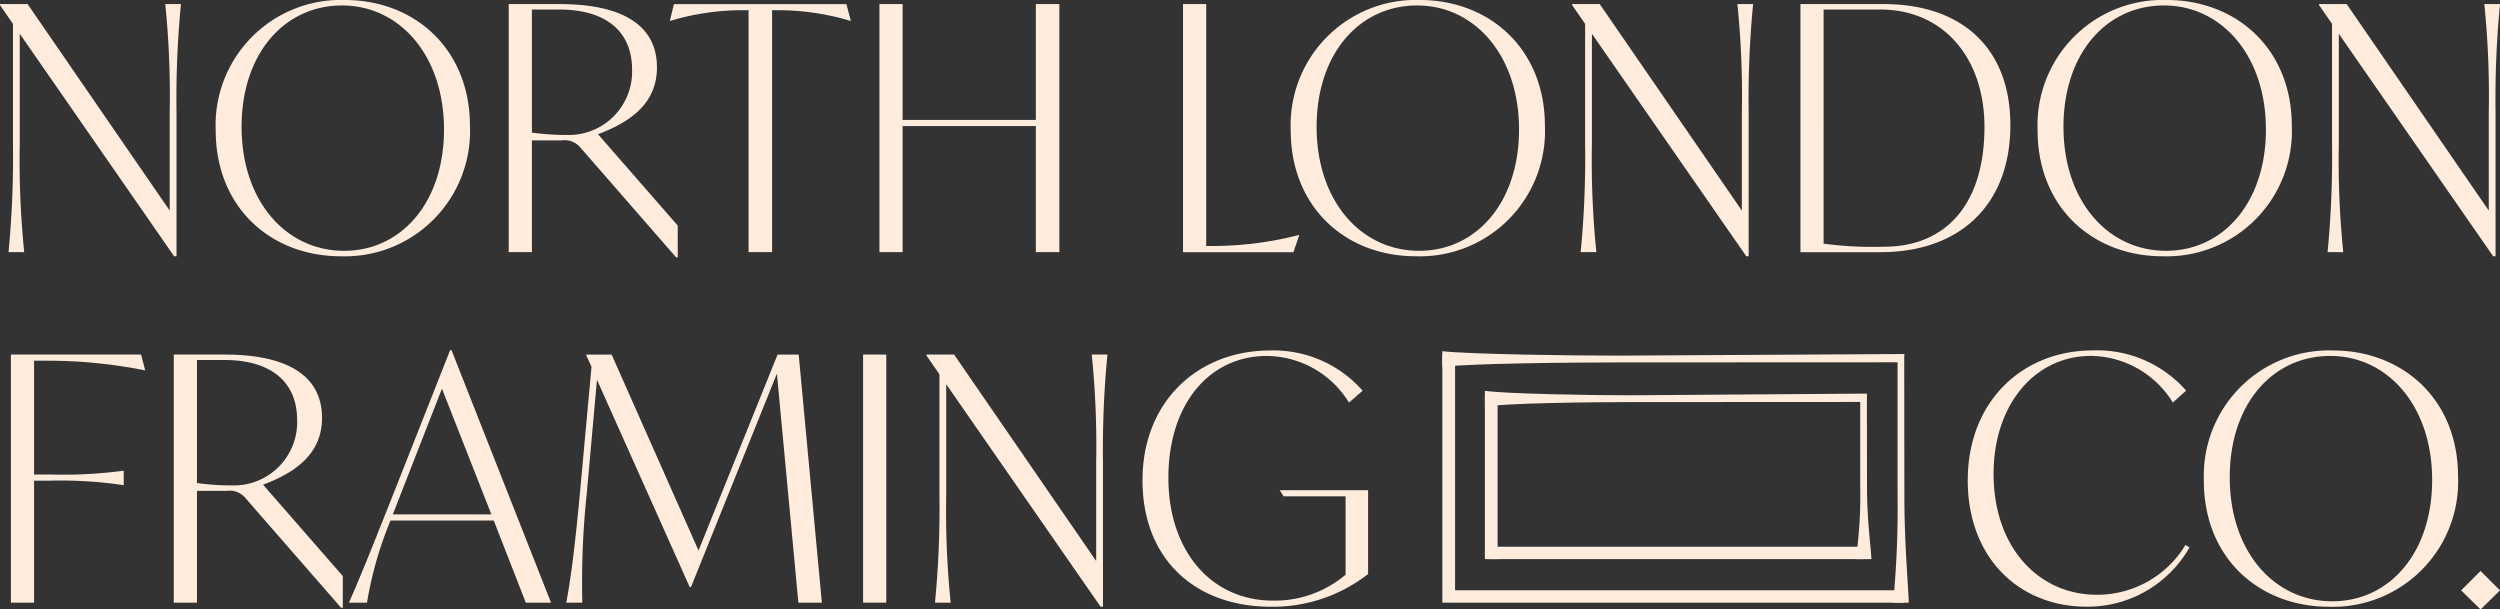
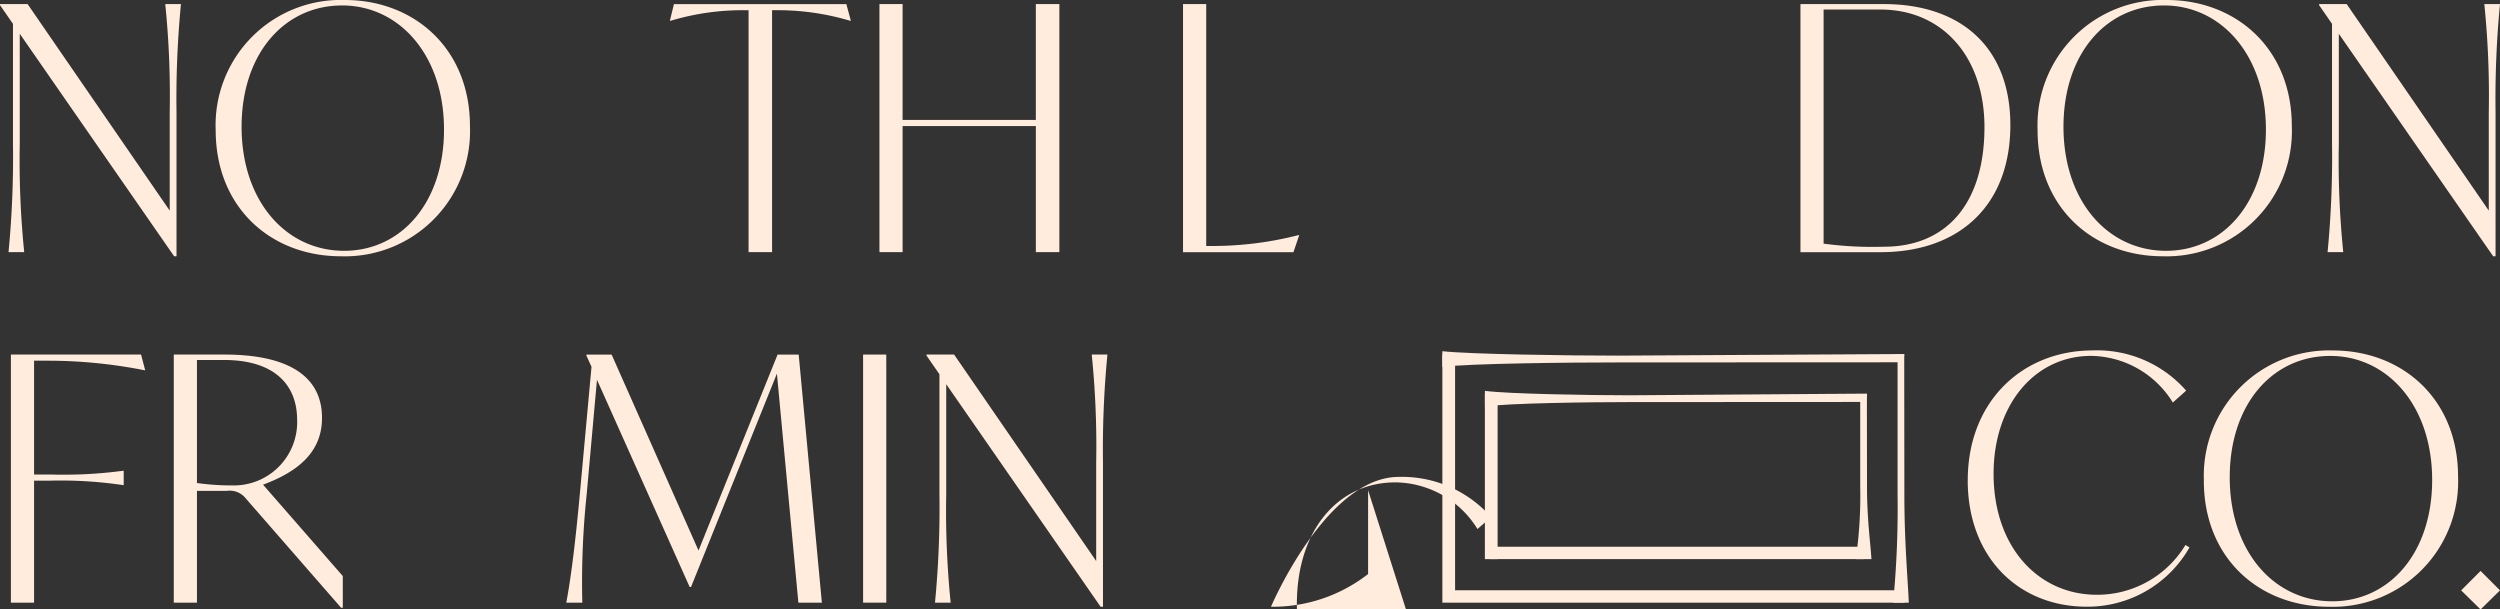
<svg xmlns="http://www.w3.org/2000/svg" id="Group_9" data-name="Group 9" width="225.001" height="54.852" viewBox="0 0 225.001 54.852">
  <rect x="0" y="0" width="225.001" height="54.852" fill="#333333" stroke="none" />
  <defs>
    <clipPath id="clip-path">
      <rect id="Rectangle_13" data-name="Rectangle 13" width="225.001" height="54.852" fill="#ffecdd" />
    </clipPath>
  </defs>
  <g id="Group_9-2" data-name="Group 9" clip-path="url(#clip-path)">
    <path id="Path_24" data-name="Path 24" d="M16.286,1.229a88.828,88.828,0,0,0-.4,9.753V23.925h-.215L1.779,3.9V13.8a81.66,81.66,0,0,0,.4,9.753H.767a88.834,88.834,0,0,0,.4-9.753V3.008L0,1.321V1.229H2.484L15.274,19.815V10.982a81.666,81.666,0,0,0-.4-9.753Z" transform="translate(0 -0.861)" fill="#ffecdd" />
    <path id="Path_25" data-name="Path 25" d="M64.816,11.716A11.267,11.267,0,0,1,76.44,0C82.666,0,87.7,4.355,87.7,11.348A11.267,11.267,0,0,1,76.072,23.064c-6.256,0-11.256-4.355-11.256-11.348m20.549-.061c0-6.686-4.018-11.164-9.17-11.164-5.214,0-9.048,4.355-9.048,10.918,0,6.686,3.987,11.164,9.232,11.164,5.122,0,8.986-4.325,8.986-10.919" transform="translate(-45.404)" fill="#ffecdd" />
-     <path id="Path_26" data-name="Path 26" d="M168.085,21.164v2.852h-.153L159.375,14.2a1.855,1.855,0,0,0-1.748-.706h-2.668V23.555h-2.086V1.228h4.57c5.613,0,8.771,1.871,8.771,5.7,0,3.281-2.453,4.938-5.306,6.011Zm-4.11-14.047c0-3.282-2.178-5.4-6.563-5.4h-2.454V12.791a22.094,22.094,0,0,0,3.128.215,5.7,5.7,0,0,0,5.889-5.889" transform="translate(-107.088 -0.86)" fill="#ffecdd" />
    <path id="Path_27" data-name="Path 27" d="M217.593,2.731h-.061a22.784,22.784,0,0,0-6.2-.951h-.828V23.555h-2.116V1.78h-.859a22.586,22.586,0,0,0-6.165.951h-.061l.368-1.5h15.519Z" transform="translate(-141.016 -0.86)" fill="#ffecdd" />
    <path id="Path_28" data-name="Path 28" d="M280.472,1.229V23.556h-2.116V12.208H266.364V23.556h-2.085V1.229h2.085V11.656h11.992V1.229Z" transform="translate(-185.129 -0.861)" fill="#ffecdd" />
    <path id="Path_29" data-name="Path 29" d="M365.967,22.023l-.521,1.533h-9.938V1.229h2.086V23h.705a31.194,31.194,0,0,0,7.606-.981Z" transform="translate(-249.035 -0.861)" fill="#ffecdd" />
-     <path id="Path_30" data-name="Path 30" d="M387.863,11.716A11.267,11.267,0,0,1,399.487,0c6.226,0,11.256,4.355,11.256,11.348a11.267,11.267,0,0,1-11.623,11.716c-6.257,0-11.256-4.355-11.256-11.348m20.549-.061c0-6.686-4.018-11.164-9.171-11.164-5.213,0-9.047,4.355-9.047,10.918,0,6.686,3.987,11.164,9.232,11.164,5.122,0,8.986-4.325,8.986-10.919" transform="translate(-271.699)" fill="#ffecdd" />
-     <path id="Path_31" data-name="Path 31" d="M488.726,1.229a88.817,88.817,0,0,0-.4,9.753V23.925h-.214L474.219,3.9V13.8a81.664,81.664,0,0,0,.4,9.753h-1.411a88.825,88.825,0,0,0,.4-9.753V3.008L472.44,1.321V1.229h2.484l12.79,18.586V10.982a81.722,81.722,0,0,0-.4-9.753Z" transform="translate(-330.946 -0.861)" fill="#ffecdd" />
    <path id="Path_32" data-name="Path 32" d="M559.936,12.117c0,7.238-4.6,11.44-11.685,11.44h-7.207V1.229h7.514c6.9,0,11.378,3.864,11.378,10.888m-2.331.184c0-6.318-3.772-10.581-9.355-10.581h-5.122V22.79a33.287,33.287,0,0,0,5.429.276c5.643,0,9.048-3.9,9.048-10.765" transform="translate(-379.003 -0.861)" fill="#ffecdd" />
    <path id="Path_33" data-name="Path 33" d="M612.309,11.716A11.267,11.267,0,0,1,623.933,0c6.226,0,11.256,4.355,11.256,11.348a11.267,11.267,0,0,1-11.624,11.716c-6.257,0-11.256-4.355-11.256-11.348m20.549-.061c0-6.686-4.018-11.164-9.171-11.164-5.214,0-9.048,4.355-9.048,10.918,0,6.686,3.987,11.164,9.232,11.164,5.122,0,8.987-4.325,8.987-10.919" transform="translate(-428.925)" fill="#ffecdd" />
    <path id="Path_34" data-name="Path 34" d="M713.172,1.229a88.817,88.817,0,0,0-.4,9.753V23.925h-.215L698.665,3.9V13.8a81.656,81.656,0,0,0,.4,9.753h-1.411a88.671,88.671,0,0,0,.4-9.753V3.008l-1.165-1.687V1.229h2.484l12.789,18.586V10.982a81.533,81.533,0,0,0-.4-9.753Z" transform="translate(-488.171 -0.861)" fill="#ffecdd" />
    <path id="Path_35" data-name="Path 35" d="M5.363,107.1v10.244H6.835a40.808,40.808,0,0,0,6.533-.337h.061v1.288h-.061a38.428,38.428,0,0,0-6.533-.4H5.363v10.98H3.277V106.548H14.993l.368,1.411H15.3a44.723,44.723,0,0,0-8.557-.859Z" transform="translate(-2.296 -74.637)" fill="#ffecdd" />
    <path id="Path_36" data-name="Path 36" d="M67.433,126.484v2.852H67.28l-8.557-9.814a1.855,1.855,0,0,0-1.748-.706H54.307v10.059H52.221V106.548h4.57c5.613,0,8.771,1.871,8.771,5.7,0,3.281-2.453,4.938-5.306,6.011Zm-4.11-14.047c0-3.282-2.178-5.4-6.563-5.4H54.307v11.072a22.094,22.094,0,0,0,3.128.215,5.7,5.7,0,0,0,5.889-5.889" transform="translate(-36.581 -74.637)" fill="#ffecdd" />
-     <path id="Path_37" data-name="Path 37" d="M117.886,120.552h-9.293a33.706,33.706,0,0,0-2.116,7.391h-1.625c1.35-3.067,2.607-6.287,3.987-9.753l5.122-12.973h.123l8.956,22.726h-2.27Zm-.215-.552-4.447-11.317-3.8,9.723L108.807,120Z" transform="translate(-73.448 -73.705)" fill="#ffecdd" />
    <path id="Path_38" data-name="Path 38" d="M191.065,128.876l-1.932-20.61-7.729,19.2h-.123l-8.342-18.647-.92,10.243a75.933,75.933,0,0,0-.4,9.815h-1.442c.46-2.453.828-5.551,1.227-9.845l1.043-11.378-.46-1.012v-.092h2.27l7.821,17.635,7.116-17.635h1.9l2.085,22.327Z" transform="translate(-119.211 -74.638)" fill="#ffecdd" />
    <rect id="Rectangle_10" data-name="Rectangle 10" width="2.086" height="22.327" transform="translate(77.679 31.911)" fill="#ffecdd" />
    <path id="Path_39" data-name="Path 39" d="M294.695,106.548a88.674,88.674,0,0,0-.4,9.753v12.943h-.215l-13.893-20.027v9.906a81.521,81.521,0,0,0,.4,9.753h-1.411a88.725,88.725,0,0,0,.4-9.753v-10.8l-1.166-1.687v-.092h2.484l12.789,18.586V116.3a81.745,81.745,0,0,0-.4-9.753Z" transform="translate(-195.026 -74.637)" fill="#ffecdd" />
-     <path id="Path_40" data-name="Path 40" d="M363.63,117.895v7.545a13.937,13.937,0,0,1-8.741,2.944c-6.839,0-11.562-4.294-11.562-11.379s4.969-11.685,11.5-11.685a10.682,10.682,0,0,1,8.311,3.619l-1.226,1.073a8.774,8.774,0,0,0-7.392-4.2c-5.153,0-8.864,4.294-8.864,10.98,0,6.5,3.8,11.041,9.416,11.041a9.875,9.875,0,0,0,6.532-2.331v-7.054h-5.582l-.338-.552Z" transform="translate(-240.501 -73.777)" fill="#ffecdd" />
+     <path id="Path_40" data-name="Path 40" d="M363.63,117.895v7.545a13.937,13.937,0,0,1-8.741,2.944s4.969-11.685,11.5-11.685a10.682,10.682,0,0,1,8.311,3.619l-1.226,1.073a8.774,8.774,0,0,0-7.392-4.2c-5.153,0-8.864,4.294-8.864,10.98,0,6.5,3.8,11.041,9.416,11.041a9.875,9.875,0,0,0,6.532-2.331v-7.054h-5.582l-.338-.552Z" transform="translate(-240.501 -73.777)" fill="#ffecdd" />
    <path id="Path_41" data-name="Path 41" d="M591.321,117c0-7.084,4.907-11.685,11.256-11.685a10.653,10.653,0,0,1,8.4,3.619l-1.2,1.073a8.767,8.767,0,0,0-7.36-4.2c-5.061,0-8.772,4.386-8.772,10.611,0,6.625,4.049,10.888,9.293,10.888a9.273,9.273,0,0,0,7.974-4.478l.368.214a10.558,10.558,0,0,1-9.262,5.337c-6.042,0-10.7-4.355-10.7-11.379" transform="translate(-414.222 -73.777)" fill="#ffecdd" />
    <path id="Path_42" data-name="Path 42" d="M662.281,117.036A11.267,11.267,0,0,1,673.9,105.32c6.226,0,11.256,4.355,11.256,11.348a11.267,11.267,0,0,1-11.624,11.716c-6.256,0-11.256-4.355-11.256-11.348m20.549-.061c0-6.686-4.018-11.164-9.171-11.164-5.214,0-9.047,4.355-9.047,10.919,0,6.686,3.987,11.164,9.232,11.164,5.122,0,8.986-4.325,8.986-10.919" transform="translate(-463.93 -73.777)" fill="#ffecdd" />
    <path id="Path_43" data-name="Path 43" d="M739.588,173.324l1.748-1.748,1.748,1.748-1.748,1.717Z" transform="translate(-518.084 -120.19)" fill="#ffecdd" />
    <path id="Path_44" data-name="Path 44" d="M434.582,127.762V106.548h-1.146v22.327h41.6v-1.114Z" transform="translate(-303.623 -74.637)" fill="#ffecdd" />
    <path id="Path_45" data-name="Path 45" d="M569.892,106.532l.012,12.58c0,4.294.3,7.441.4,9.753h-1.411a88.683,88.683,0,0,0,.4-9.753l0-12.58" transform="translate(-398.511 -74.626)" fill="#ffecdd" />
    <path id="Path_46" data-name="Path 46" d="M474.935,106.532l-25.758.012c-4.294,0-13.289.092-15.743.4v-1.411c2.454.276,11.449.4,15.743.4l25.836-.145" transform="translate(-303.623 -73.926)" fill="#ffecdd" />
    <rect id="Rectangle_11" data-name="Rectangle 11" width="1.146" height="14.891" transform="translate(133.639 35.43)" fill="#ffecdd" />
    <path id="Path_47" data-name="Path 47" d="M558.67,118.45l.012,8.362c0,2.854.3,4.946.4,6.483H557.67a39.363,39.363,0,0,0,.4-6.483l0-8.362" transform="translate(-390.65 -82.975)" fill="#ffecdd" />
    <path id="Path_48" data-name="Path 48" d="M480.539,118.45l-21.3.012c-3.551,0-10.992.092-13.021.4V117.45c2.029.276,9.47.4,13.021.4L480.6,117.7" transform="translate(-312.574 -82.274)" fill="#ffecdd" />
    <rect id="Rectangle_12" data-name="Rectangle 12" width="33.674" height="1.114" transform="translate(134.057 49.206)" fill="#ffecdd" />
  </g>
</svg>